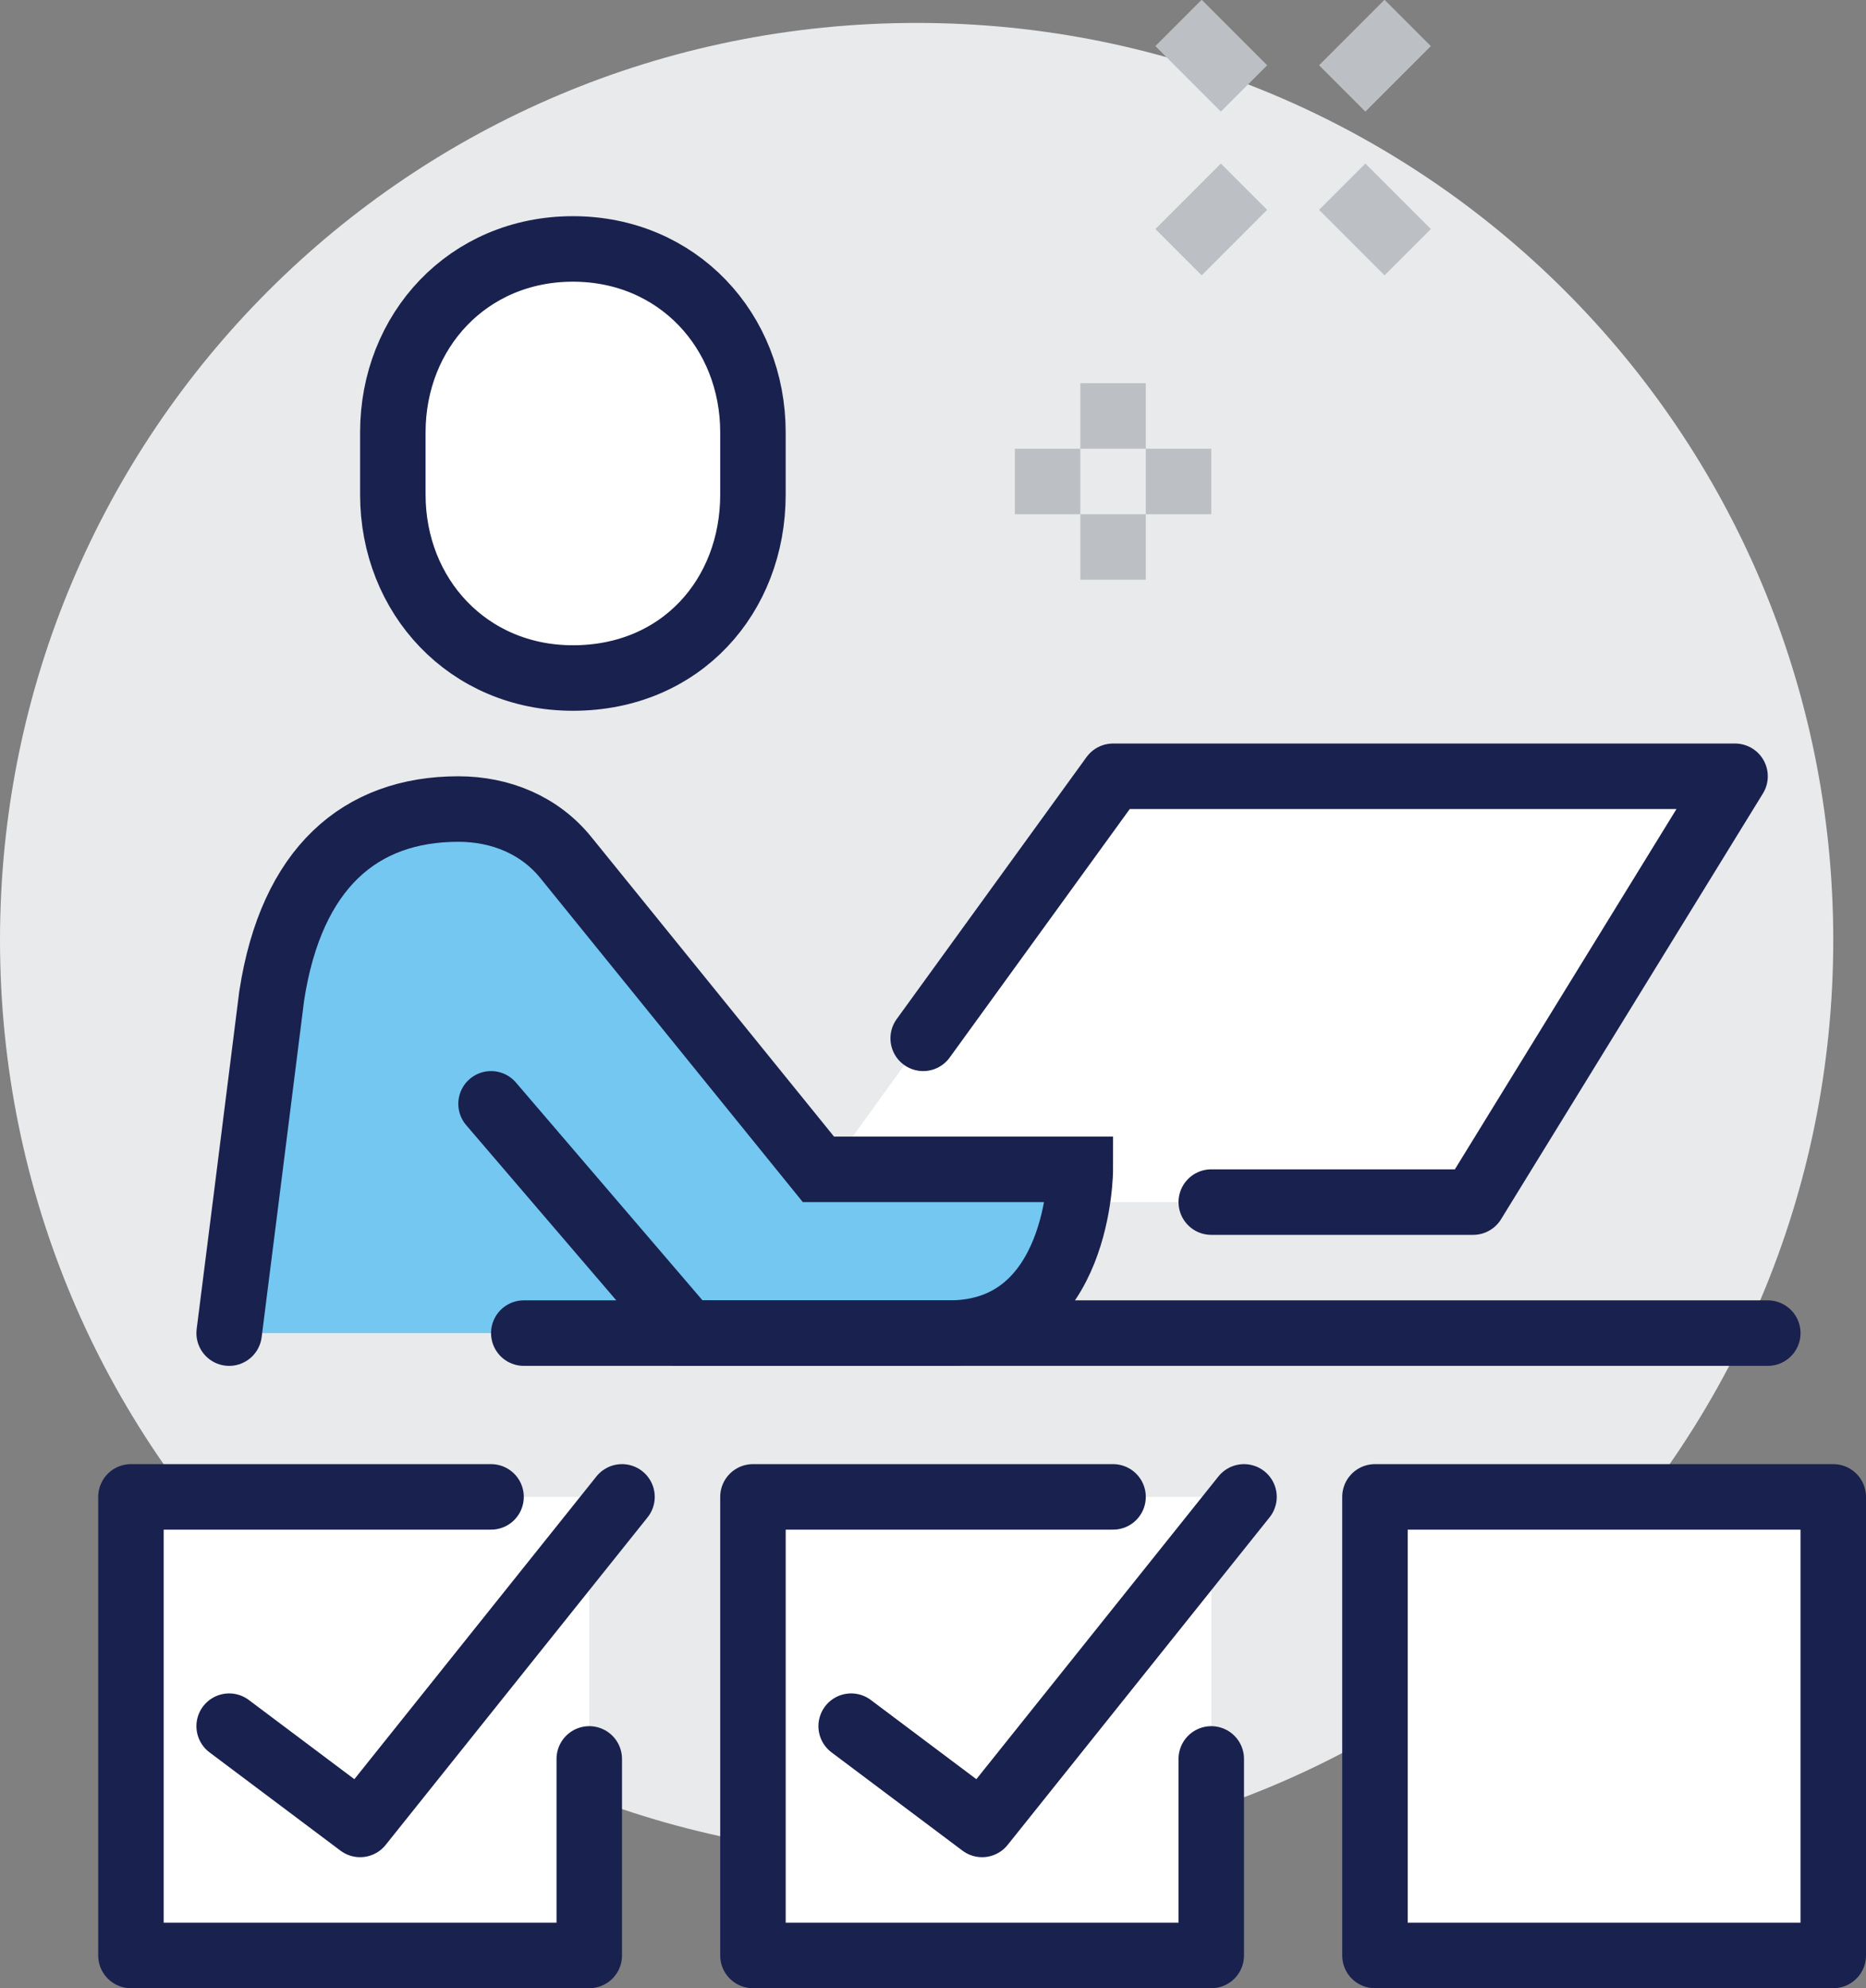
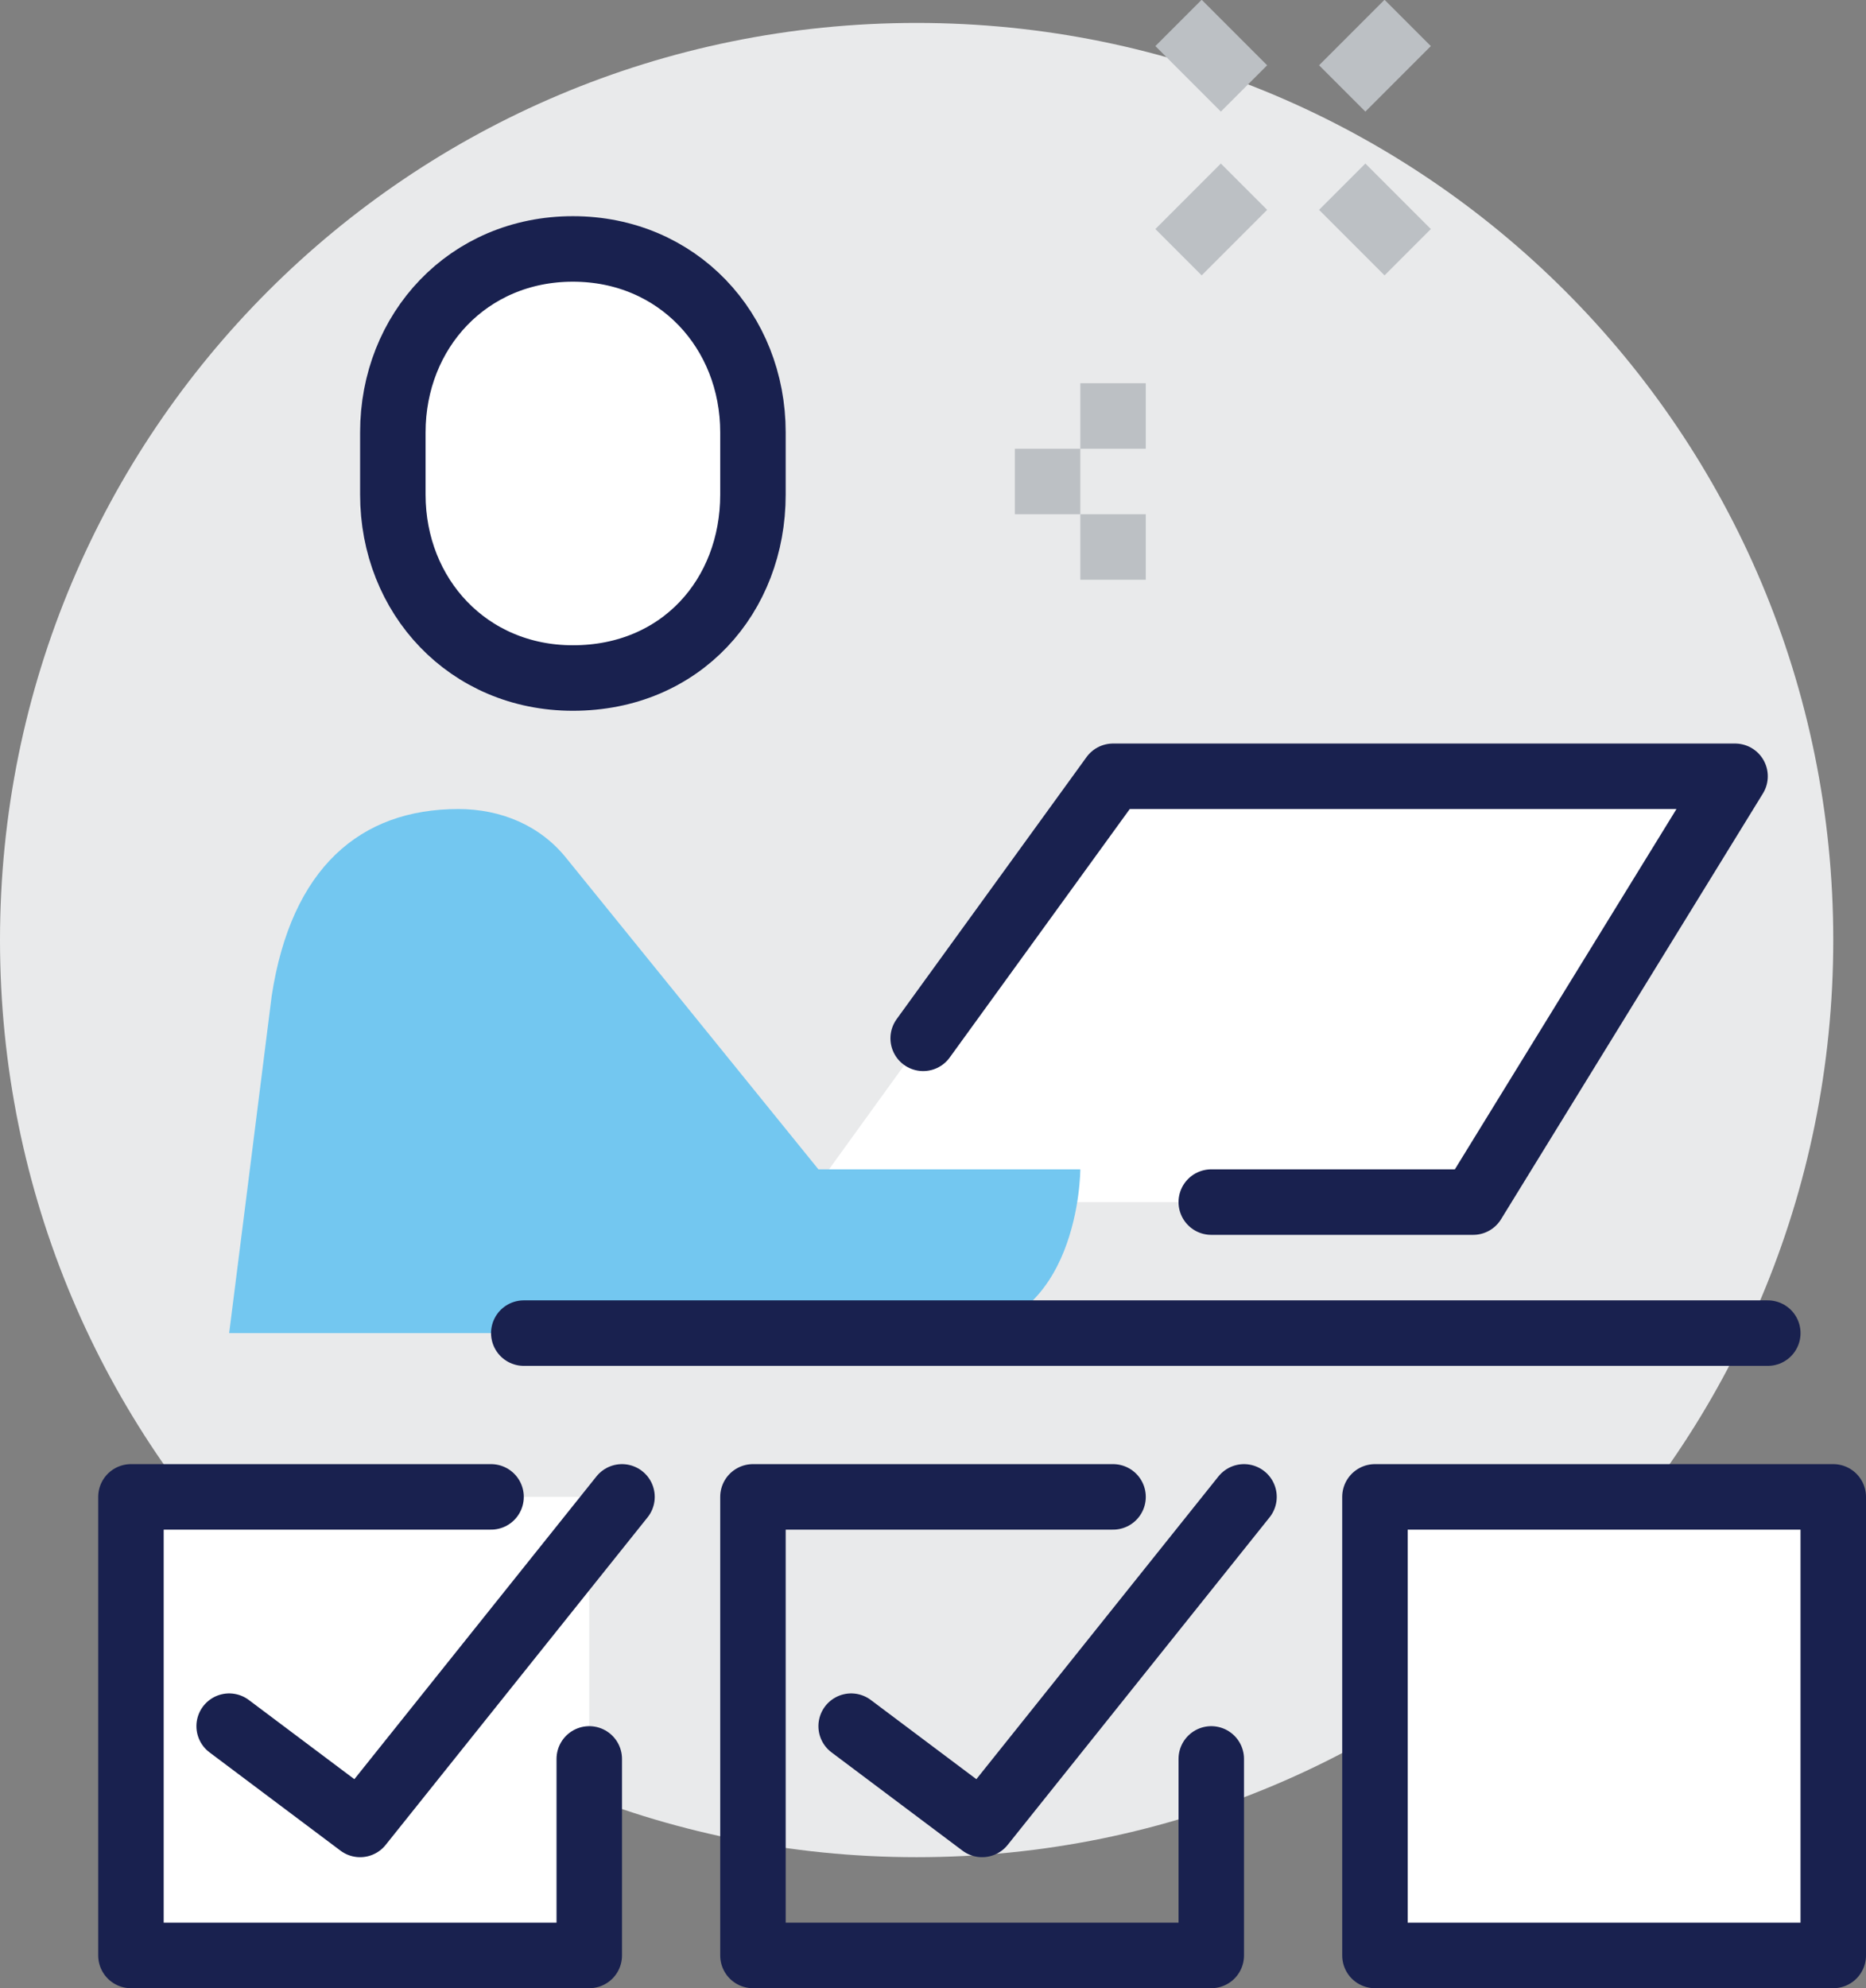
<svg xmlns="http://www.w3.org/2000/svg" version="1.1" id="feedback" x="0px" y="0px" viewBox="0 0 57 60.7" style="enable-background:new 0 0 57 60.7;" xml:space="preserve">
  <rect x="0" y="0" width="57" height="60.7" fill="#808080" stroke="none" />
  <style type="text/css">
	.st0{fill:#E9EAEB;}
	.st1{fill:#FFFFFF;}
	.st2{fill:none;stroke:#19214F;stroke-width:2;stroke-linecap:round;stroke-linejoin:round;stroke-miterlimit:10;}
	.st3{fill:#73C7F0;}
	.st4{fill:#FFFFFF;stroke:#19214F;stroke-width:2;stroke-miterlimit:10;}
	.st5{fill:none;stroke:#19214F;stroke-width:2;stroke-linecap:round;stroke-miterlimit:10;}
	.st6{fill:none;stroke:#BCC0C4;stroke-width:2;stroke-miterlimit:10;}
</style>
  <g>
    <path class="st0" d="M56,28.7c0,15.5-12.5,28-28,28c-15.5,0-28-12.5-28-28c0-15.5,12.5-28,28-28C43.5,0.7,56,13.2,56,28.7z" />
    <rect x="42" y="45.7" class="st1" width="14" height="14" />
-     <rect x="23" y="45.7" class="st1" width="14" height="14" />
    <rect x="4" y="45.7" class="st1" width="14" height="14" />
    <polygon class="st1" points="34,23.7 24.6,36.7 45,36.7 53,23.7  " />
    <polyline class="st2" points="37,53.7 37,59.7 23,59.7 23,45.7 34,45.7  " />
    <polyline class="st2" points="26,52.7 30,55.7 38,45.7  " />
    <rect x="42" y="45.7" class="st2" width="14" height="14" />
    <polyline class="st2" points="18,53.7 18,59.7 4,59.7 4,45.7 15,45.7  " />
    <polyline class="st2" points="7,52.7 11,55.7 19,45.7  " />
    <path class="st3" d="M25,35.7l-7.7-9.5c-0.8-1-2-1.5-3.3-1.5c-3,0-5.1,1.8-5.7,5.7C7.9,33.6,7,40.7,7,40.7h14c0,0,5.3,0,8,0   c4,0,4-5,4-5H25z" />
    <polyline class="st2" points="28.2,31.7 34,23.7 53,23.7 45,36.7 37,36.7  " />
    <line class="st2" x1="16" y1="40.7" x2="54" y2="40.7" />
    <path class="st4" d="M17.5,20.7c-3.2,0-5.5-2.5-5.5-5.6v-1.9c0-3.1,2.3-5.6,5.5-5.6c3.2,0,5.5,2.5,5.5,5.6v1.9   C23,18.2,20.8,20.7,17.5,20.7z" />
-     <path class="st5" d="M15,33.7l6,7c0,0,5.3,0,8,0c4,0,4-5,4-5h-8l-7.7-9.5c-0.8-1-2-1.5-3.3-1.5c-3,0-5.1,1.8-5.7,5.7   C7.9,33.6,7,40.7,7,40.7" />
    <g>
      <line class="st6" x1="34" y1="11.7" x2="34" y2="13.7" />
      <line class="st6" x1="34" y1="15.7" x2="34" y2="17.7" />
      <line class="st6" x1="33" y1="14.7" x2="31" y2="14.7" />
-       <line class="st6" x1="37" y1="14.7" x2="35" y2="14.7" />
    </g>
    <g>
      <line class="st6" x1="38" y1="5.7" x2="36" y2="7.7" />
      <line class="st6" x1="43" y1="0.7" x2="41" y2="2.7" />
      <line class="st6" x1="41" y1="5.7" x2="43" y2="7.7" />
      <line class="st6" x1="36" y1="0.7" x2="38" y2="2.7" />
    </g>
  </g>
</svg>